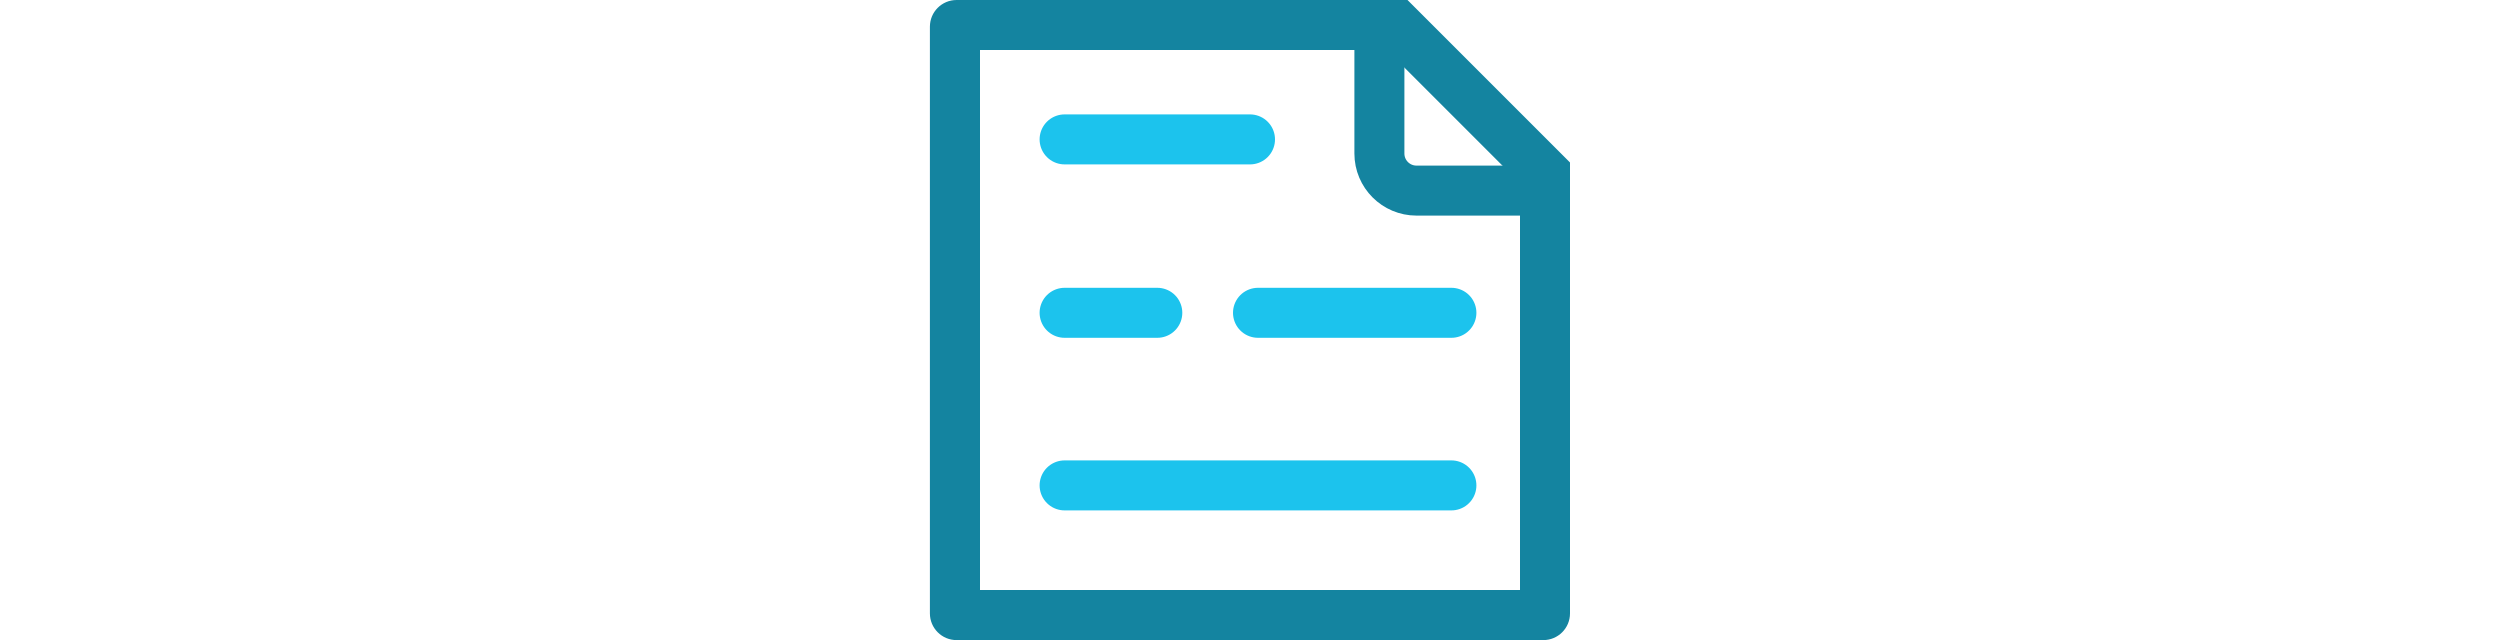
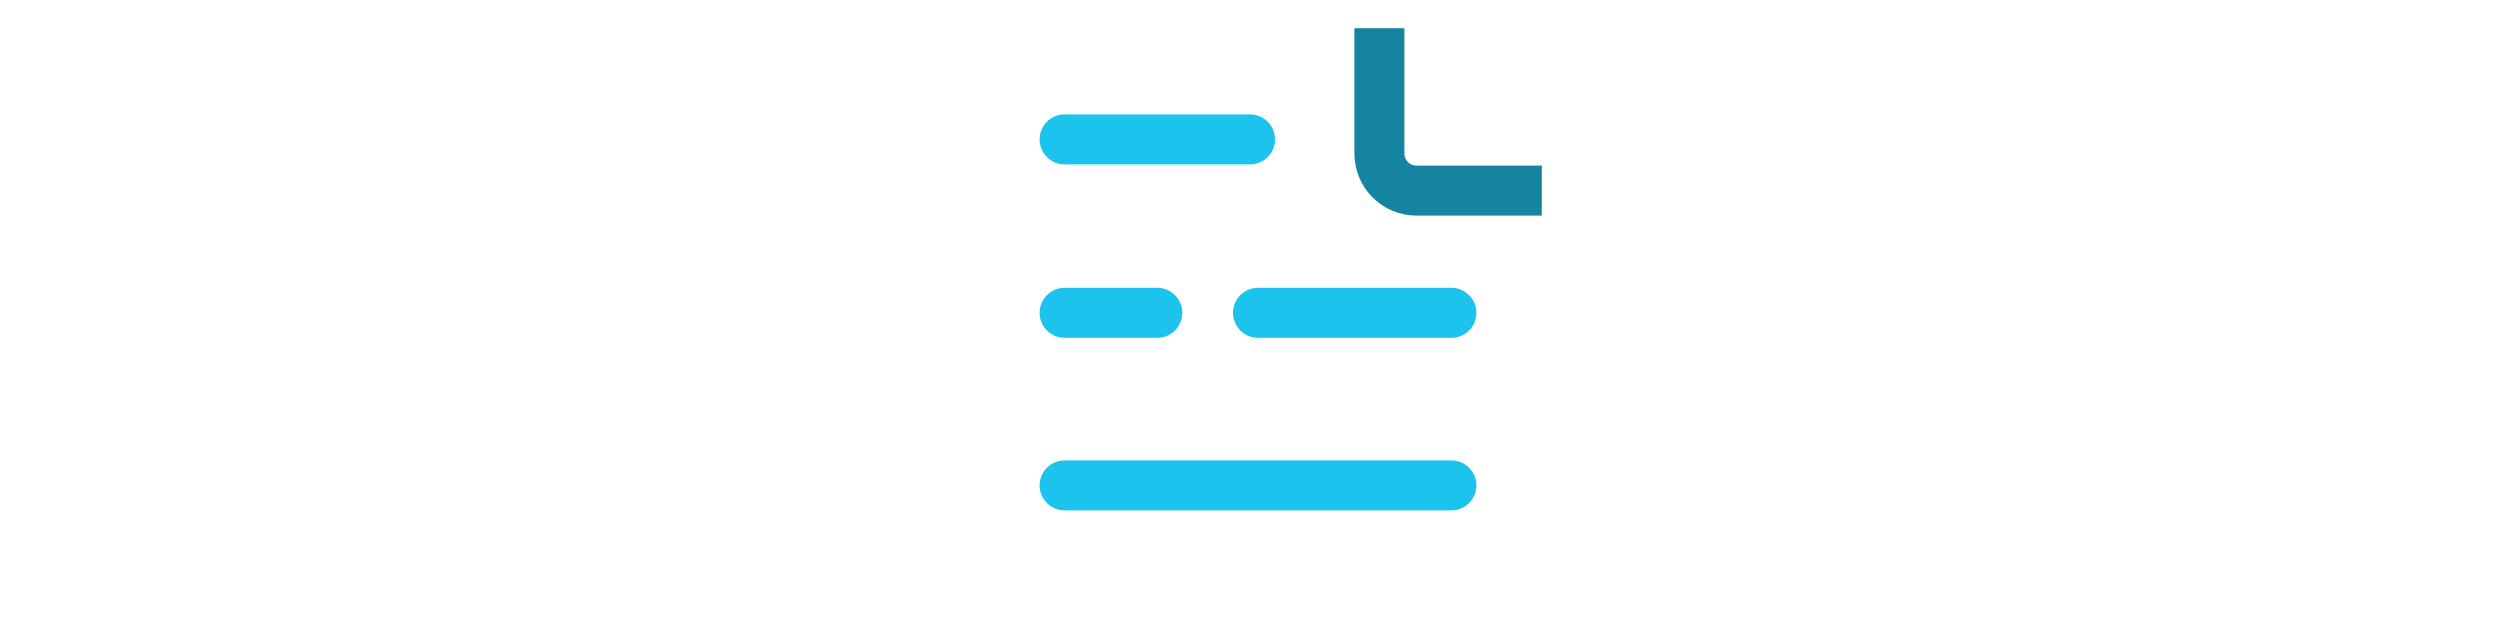
<svg xmlns="http://www.w3.org/2000/svg" id="Layer_2" viewBox="0 0 250 64">
  <defs>
    <style>
      .cls-1, .cls-2, .cls-3 {
        fill: none;
      }

      .cls-2 {
        stroke: #1cc3ed;
        stroke-linecap: round;
      }

      .cls-2, .cls-3 {
        stroke-linejoin: round;
        stroke-width: 5px;
      }

      .cls-3 {
        stroke: #1484a0;
      }

      .cls-4 {
        fill: #1484a0;
      }
    </style>
  </defs>
  <g id="Layer_1-2" data-name="Layer_1">
    <g>
-       <path class="cls-4" d="M138.68,5l13.32,13.32v40.68h-54V5h40.68M140.75,0h-45.09c-1.47,0-2.67,1.19-2.67,2.67v58.67c0,1.47,1.19,2.67,2.67,2.67h58.67c1.47,0,2.67-1.19,2.67-2.67V16.25L140.75,0h0Z" />
      <path class="cls-3" d="M154.18,19.06h-12.53c-2.05,0-3.71-1.66-3.71-3.71V2.82" />
      <line class="cls-2" x1="106.46" y1="13.94" x2="125" y2="13.94" />
      <line class="cls-2" x1="106.46" y1="31.28" x2="115.73" y2="31.28" />
      <line class="cls-2" x1="125.8" y1="31.28" x2="145.14" y2="31.28" />
      <line class="cls-2" x1="106.46" y1="48.54" x2="145.14" y2="48.54" />
    </g>
    <rect class="cls-1" width="250" height="64" />
  </g>
</svg>